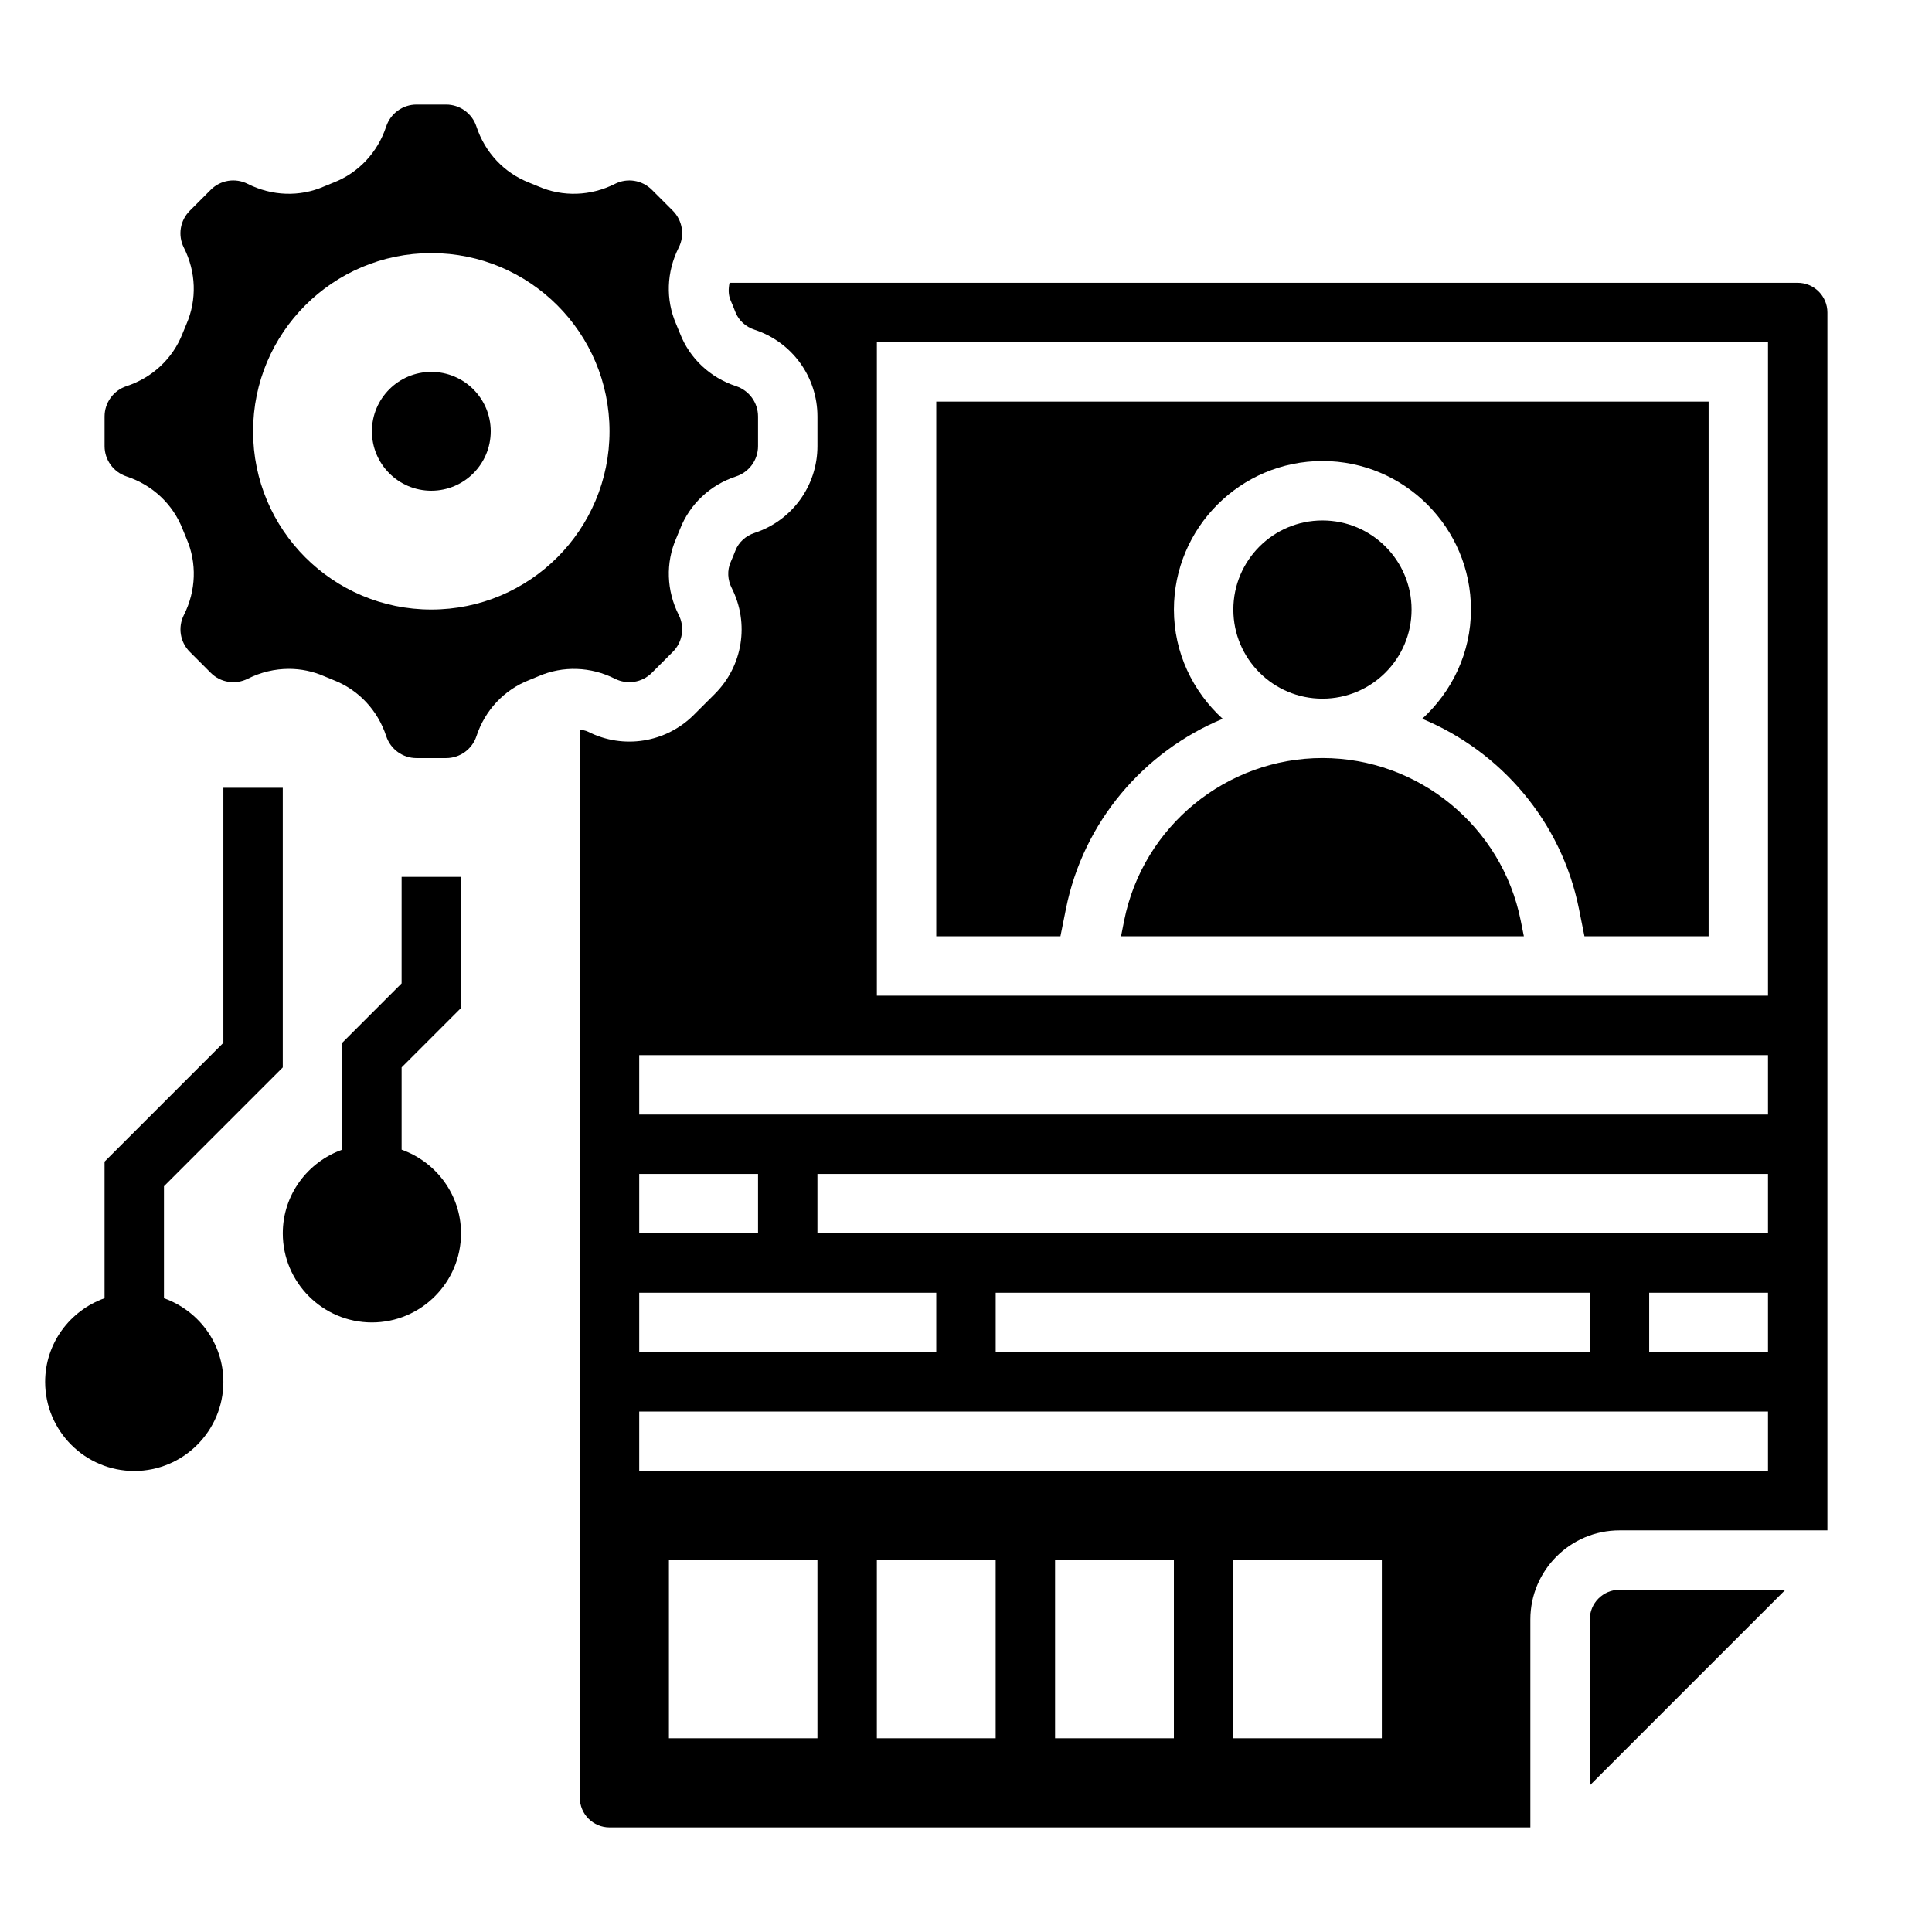
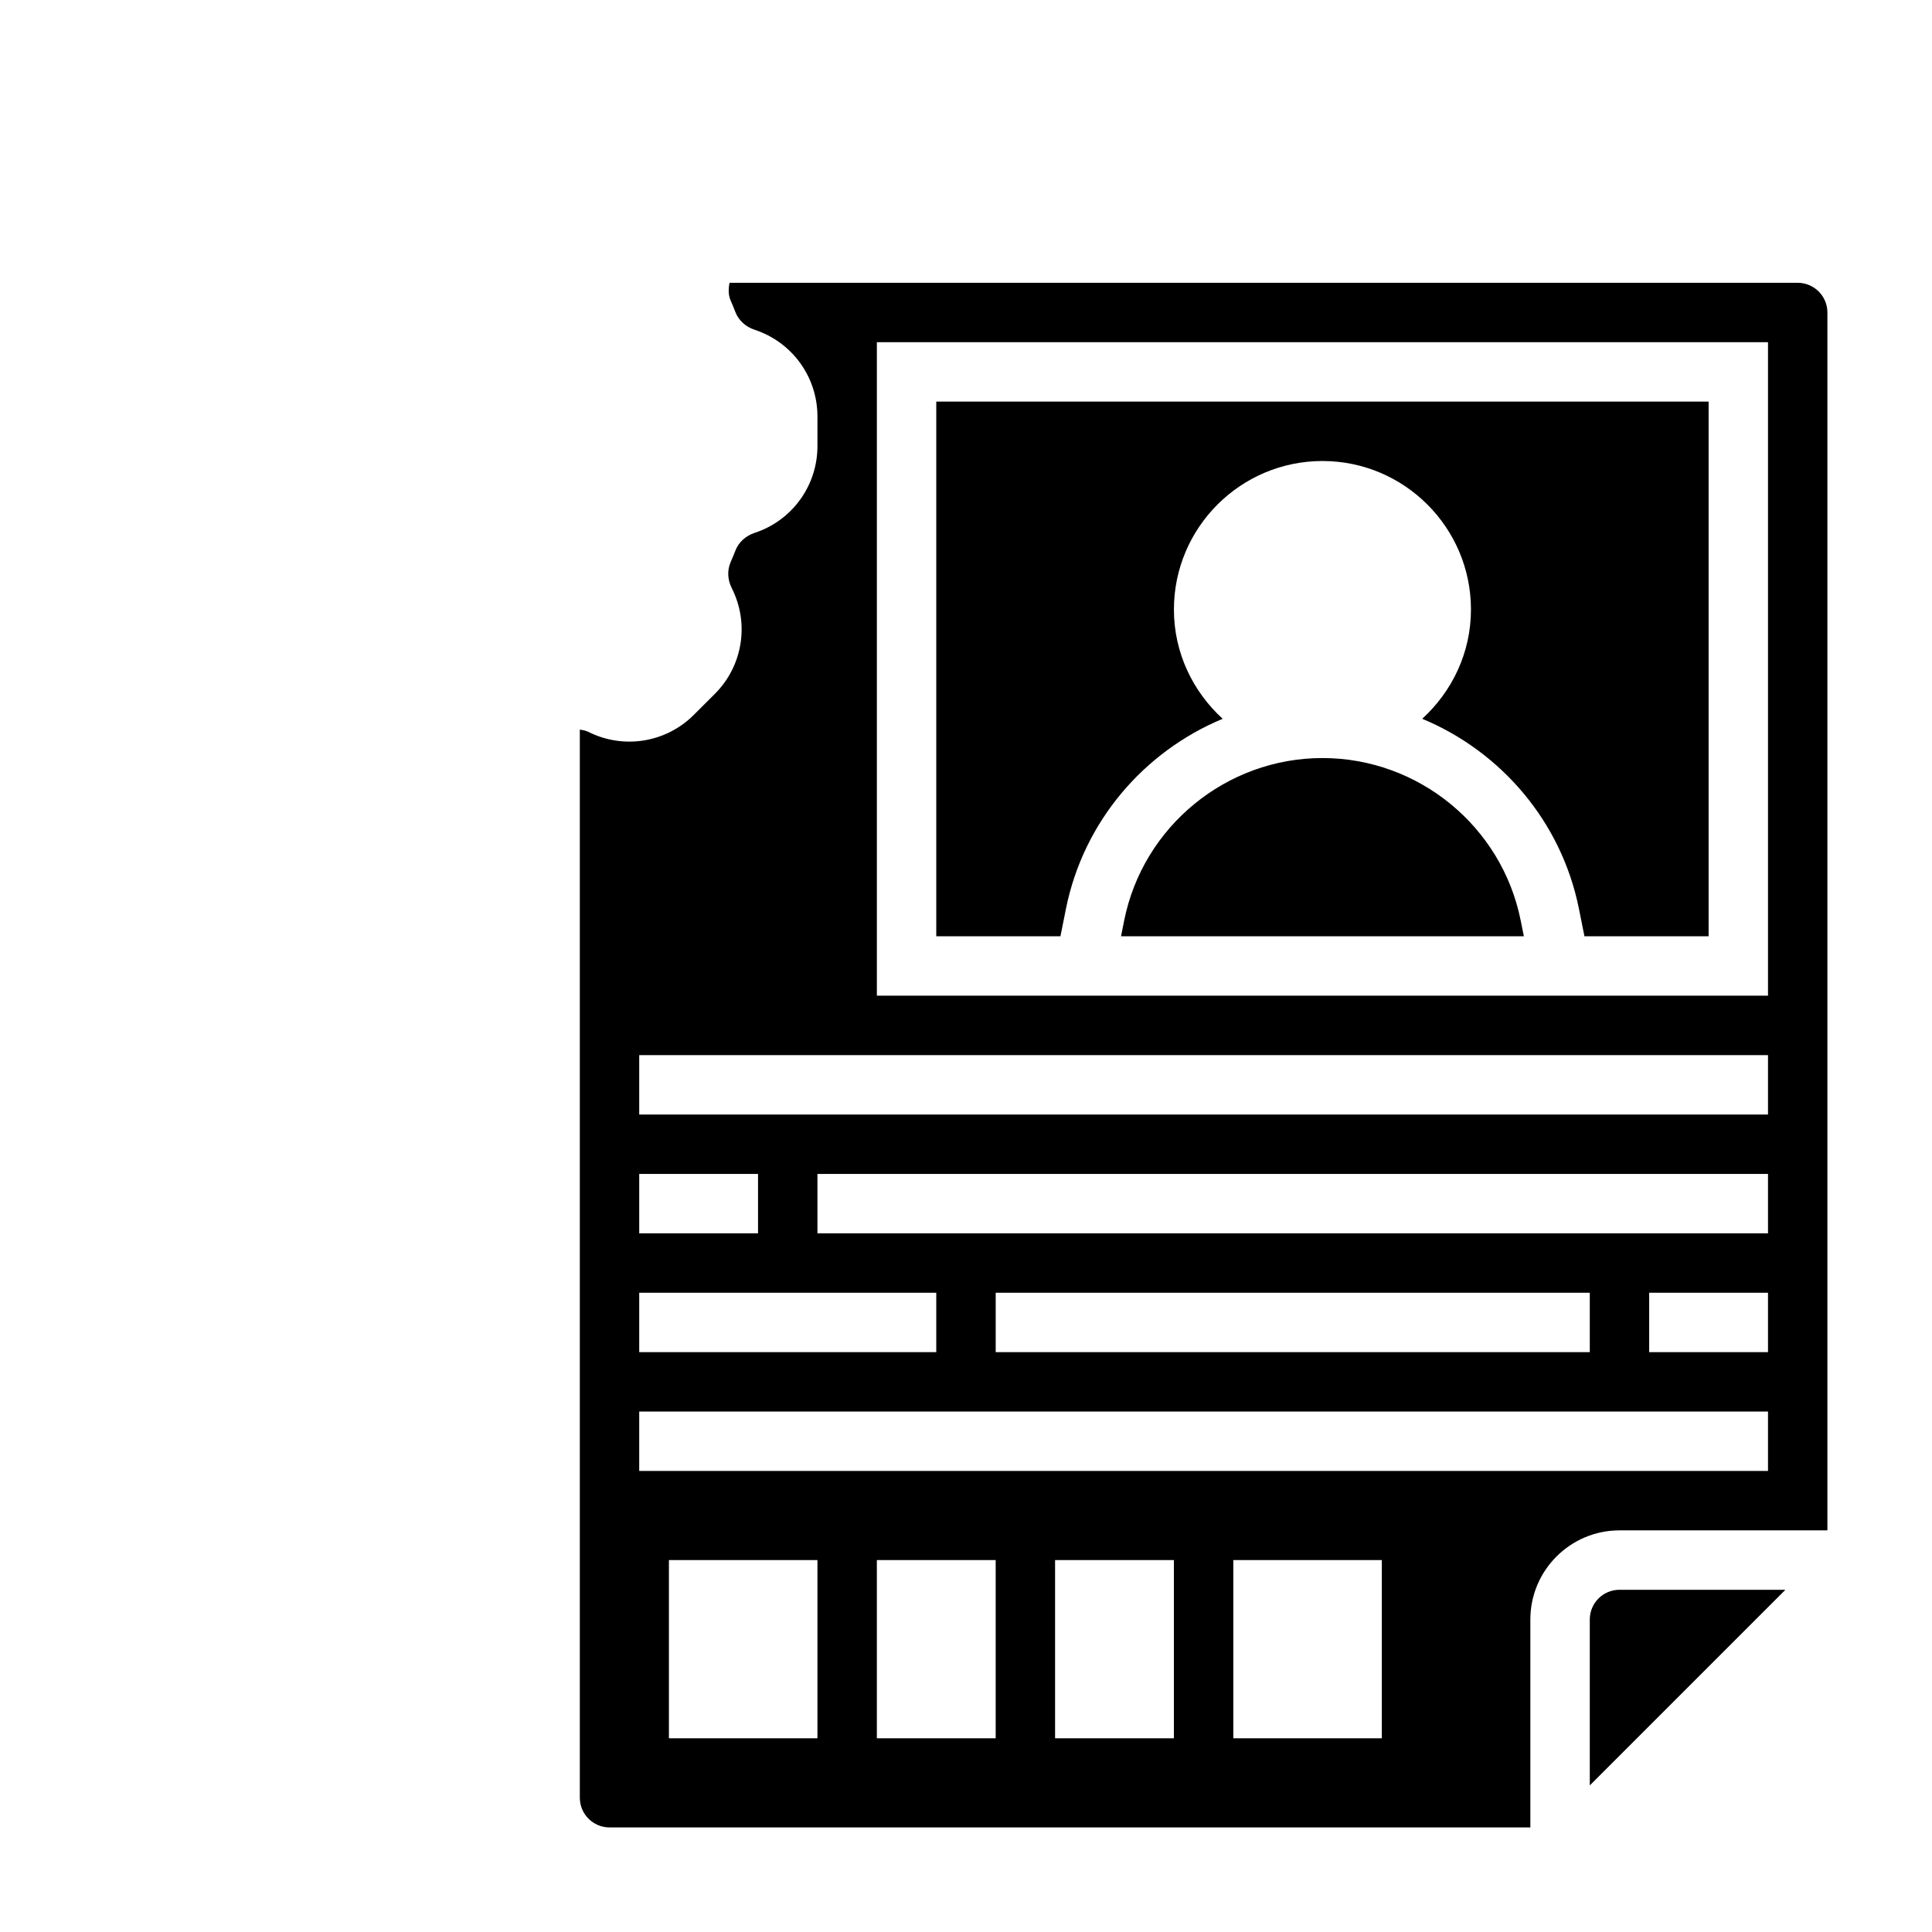
<svg xmlns="http://www.w3.org/2000/svg" fill="#000000" width="800px" height="800px" version="1.1" viewBox="144 144 512 512">
  <g>
-     <path d="m316.75 322.3 5.551-5.551c2.59-2.59 3.219-6.527 1.566-9.793-3.242-6.414-3.488-13.793-0.684-20.246 0.355-0.82 0.699-1.66 1.031-2.504 2.574-6.613 7.981-11.699 14.848-13.949 3.488-1.148 5.824-4.375 5.824-8.039v-7.84c0-3.66-2.34-6.887-5.816-8.039-6.871-2.258-12.289-7.336-14.855-13.941-0.332-0.859-0.676-1.691-1.039-2.527-2.801-6.445-2.551-13.824 0.684-20.238 1.652-3.266 1.023-7.211-1.566-9.801l-5.535-5.531c-2.598-2.59-6.535-3.227-9.801-1.566-6.414 3.234-13.801 3.488-20.246 0.684-0.828-0.355-1.668-0.699-2.512-1.031-6.602-2.57-11.68-7.988-13.941-14.852-1.141-3.488-4.375-5.824-8.035-5.824h-7.84c-3.66 0-6.887 2.34-8.039 5.816-2.258 6.871-7.344 12.289-13.949 14.855-0.844 0.332-1.684 0.668-2.519 1.031-6.43 2.809-13.812 2.559-20.238-0.688-3.273-1.652-7.203-1.023-9.793 1.574l-5.543 5.543c-2.59 2.59-3.227 6.527-1.574 9.793 3.242 6.414 3.488 13.793 0.684 20.246-0.355 0.82-0.699 1.66-1.031 2.504-2.574 6.613-7.988 11.699-14.855 13.949-3.477 1.148-5.812 4.387-5.812 8.047v7.84c0 3.66 2.34 6.887 5.816 8.039 6.871 2.258 12.289 7.336 14.855 13.941 0.332 0.859 0.676 1.691 1.039 2.527 2.801 6.445 2.551 13.824-0.684 20.238-1.652 3.266-1.023 7.203 1.566 9.793l5.551 5.551c2.59 2.59 6.519 3.211 9.793 1.566 3.457-1.746 7.195-2.621 10.91-2.621 3.188 0 6.359 0.645 9.336 1.945 0.82 0.355 1.66 0.699 2.504 1.031 6.613 2.574 11.699 7.981 13.949 14.848 1.148 3.488 4.375 5.824 8.039 5.824h7.84c3.66 0 6.887-2.34 8.039-5.816 2.258-6.871 7.336-12.289 13.941-14.855 0.859-0.332 1.691-0.676 2.527-1.039 6.445-2.793 13.832-2.551 20.238 0.684 3.262 1.641 7.195 1.012 9.777-1.578zm-58.449-16.766c-26.086 0-47.23-21.145-47.23-47.23 0-26.086 21.145-47.23 47.23-47.23 26.086 0 47.23 21.145 47.23 47.23 0.004 26.086-21.141 47.23-47.23 47.23z" />
    <path d="m565.31 573.18v43.973l51.844-51.844h-43.973c-4.34 0-7.871 3.523-7.871 7.871z" />
    <path d="m620.41 218.94h-283.07c-0.324 1.598-0.355 3.203 0.285 4.676 0.449 1.023 0.867 2.055 1.266 3.094 0.852 2.188 2.707 3.898 5.086 4.676 9.965 3.277 16.656 12.516 16.656 22.996v7.84c0 10.477-6.691 19.719-16.641 22.996-2.387 0.781-4.25 2.488-5.102 4.691-0.402 1.023-0.82 2.055-1.266 3.07-0.938 2.156-0.828 4.66 0.301 6.879 4.731 9.352 2.93 20.625-4.488 28.031l-5.551 5.543c-7.406 7.406-18.672 9.219-28.031 4.488-0.703-0.355-1.457-0.426-2.195-0.578v283.07c0 4.344 3.535 7.871 7.871 7.871h244.03v-55.105c0-13.02 10.598-23.617 23.617-23.617h55.105v-322.75c0-4.336-3.535-7.871-7.875-7.871zm-307.01 236.16h31.488v15.742h-31.488zm0 31.488h78.719v15.742l-78.719 0.004zm7.871 118.08v-47.23h39.359v47.23zm55.105 0v-47.23h31.488v47.23zm47.23 0v-47.23h31.488v47.23zm86.594 0h-39.359v-47.23h39.359zm102.34-70.848h-299.14v-15.742h299.14zm-204.67-31.488v-15.742h157.44v15.742zm204.67 0h-31.488v-15.742h31.488zm0-31.488h-251.91v-15.742h251.91zm0-31.488h-299.14v-15.742h299.14zm0-31.488h-236.16v-173.18h236.16z" />
    <path d="m426.48 384.88c4.637-23.168 20.688-41.723 41.539-50.391-7.879-7.207-12.918-17.465-12.918-28.957 0-21.703 17.656-39.359 39.359-39.359 21.703 0 39.359 17.656 39.359 39.359 0 11.492-5.039 21.75-12.918 28.953 20.852 8.668 36.902 27.223 41.539 50.391l1.453 7.246h32.906v-141.7h-204.68v141.7h32.906z" />
-     <path d="m518.08 305.54c0 13.043-10.574 23.613-23.617 23.613-13.039 0-23.613-10.57-23.613-23.613 0-13.043 10.574-23.617 23.613-23.617 13.043 0 23.617 10.574 23.617 23.617" />
    <path d="m494.46 344.89c-25.449 0-47.555 18.113-52.547 43.074l-0.824 4.156h106.75l-0.836-4.156c-4.981-24.961-27.086-43.074-52.539-43.074z" />
-     <path d="m274.05 258.3c0 8.695-7.051 15.746-15.746 15.746-8.695 0-15.742-7.051-15.742-15.746 0-8.695 7.047-15.742 15.742-15.742 8.695 0 15.746 7.047 15.746 15.742" />
-     <path d="m187.45 488.04v-29.676l31.488-31.488v-74.109h-15.742v67.59l-31.488 31.488v36.195c-9.141 3.258-15.746 11.918-15.746 22.168 0 13.02 10.598 23.617 23.617 23.617s23.617-10.598 23.617-23.617c0-10.25-6.606-18.91-15.746-22.168z" />
-     <path d="m250.43 404.61-15.742 15.742v28.324c-9.141 3.258-15.746 11.918-15.746 22.168 0 13.02 10.598 23.617 23.617 23.617 13.02 0 23.617-10.598 23.617-23.617 0-10.25-6.606-18.91-15.742-22.168v-21.805l15.742-15.742v-34.75h-15.742z" />
  </g>
</svg>